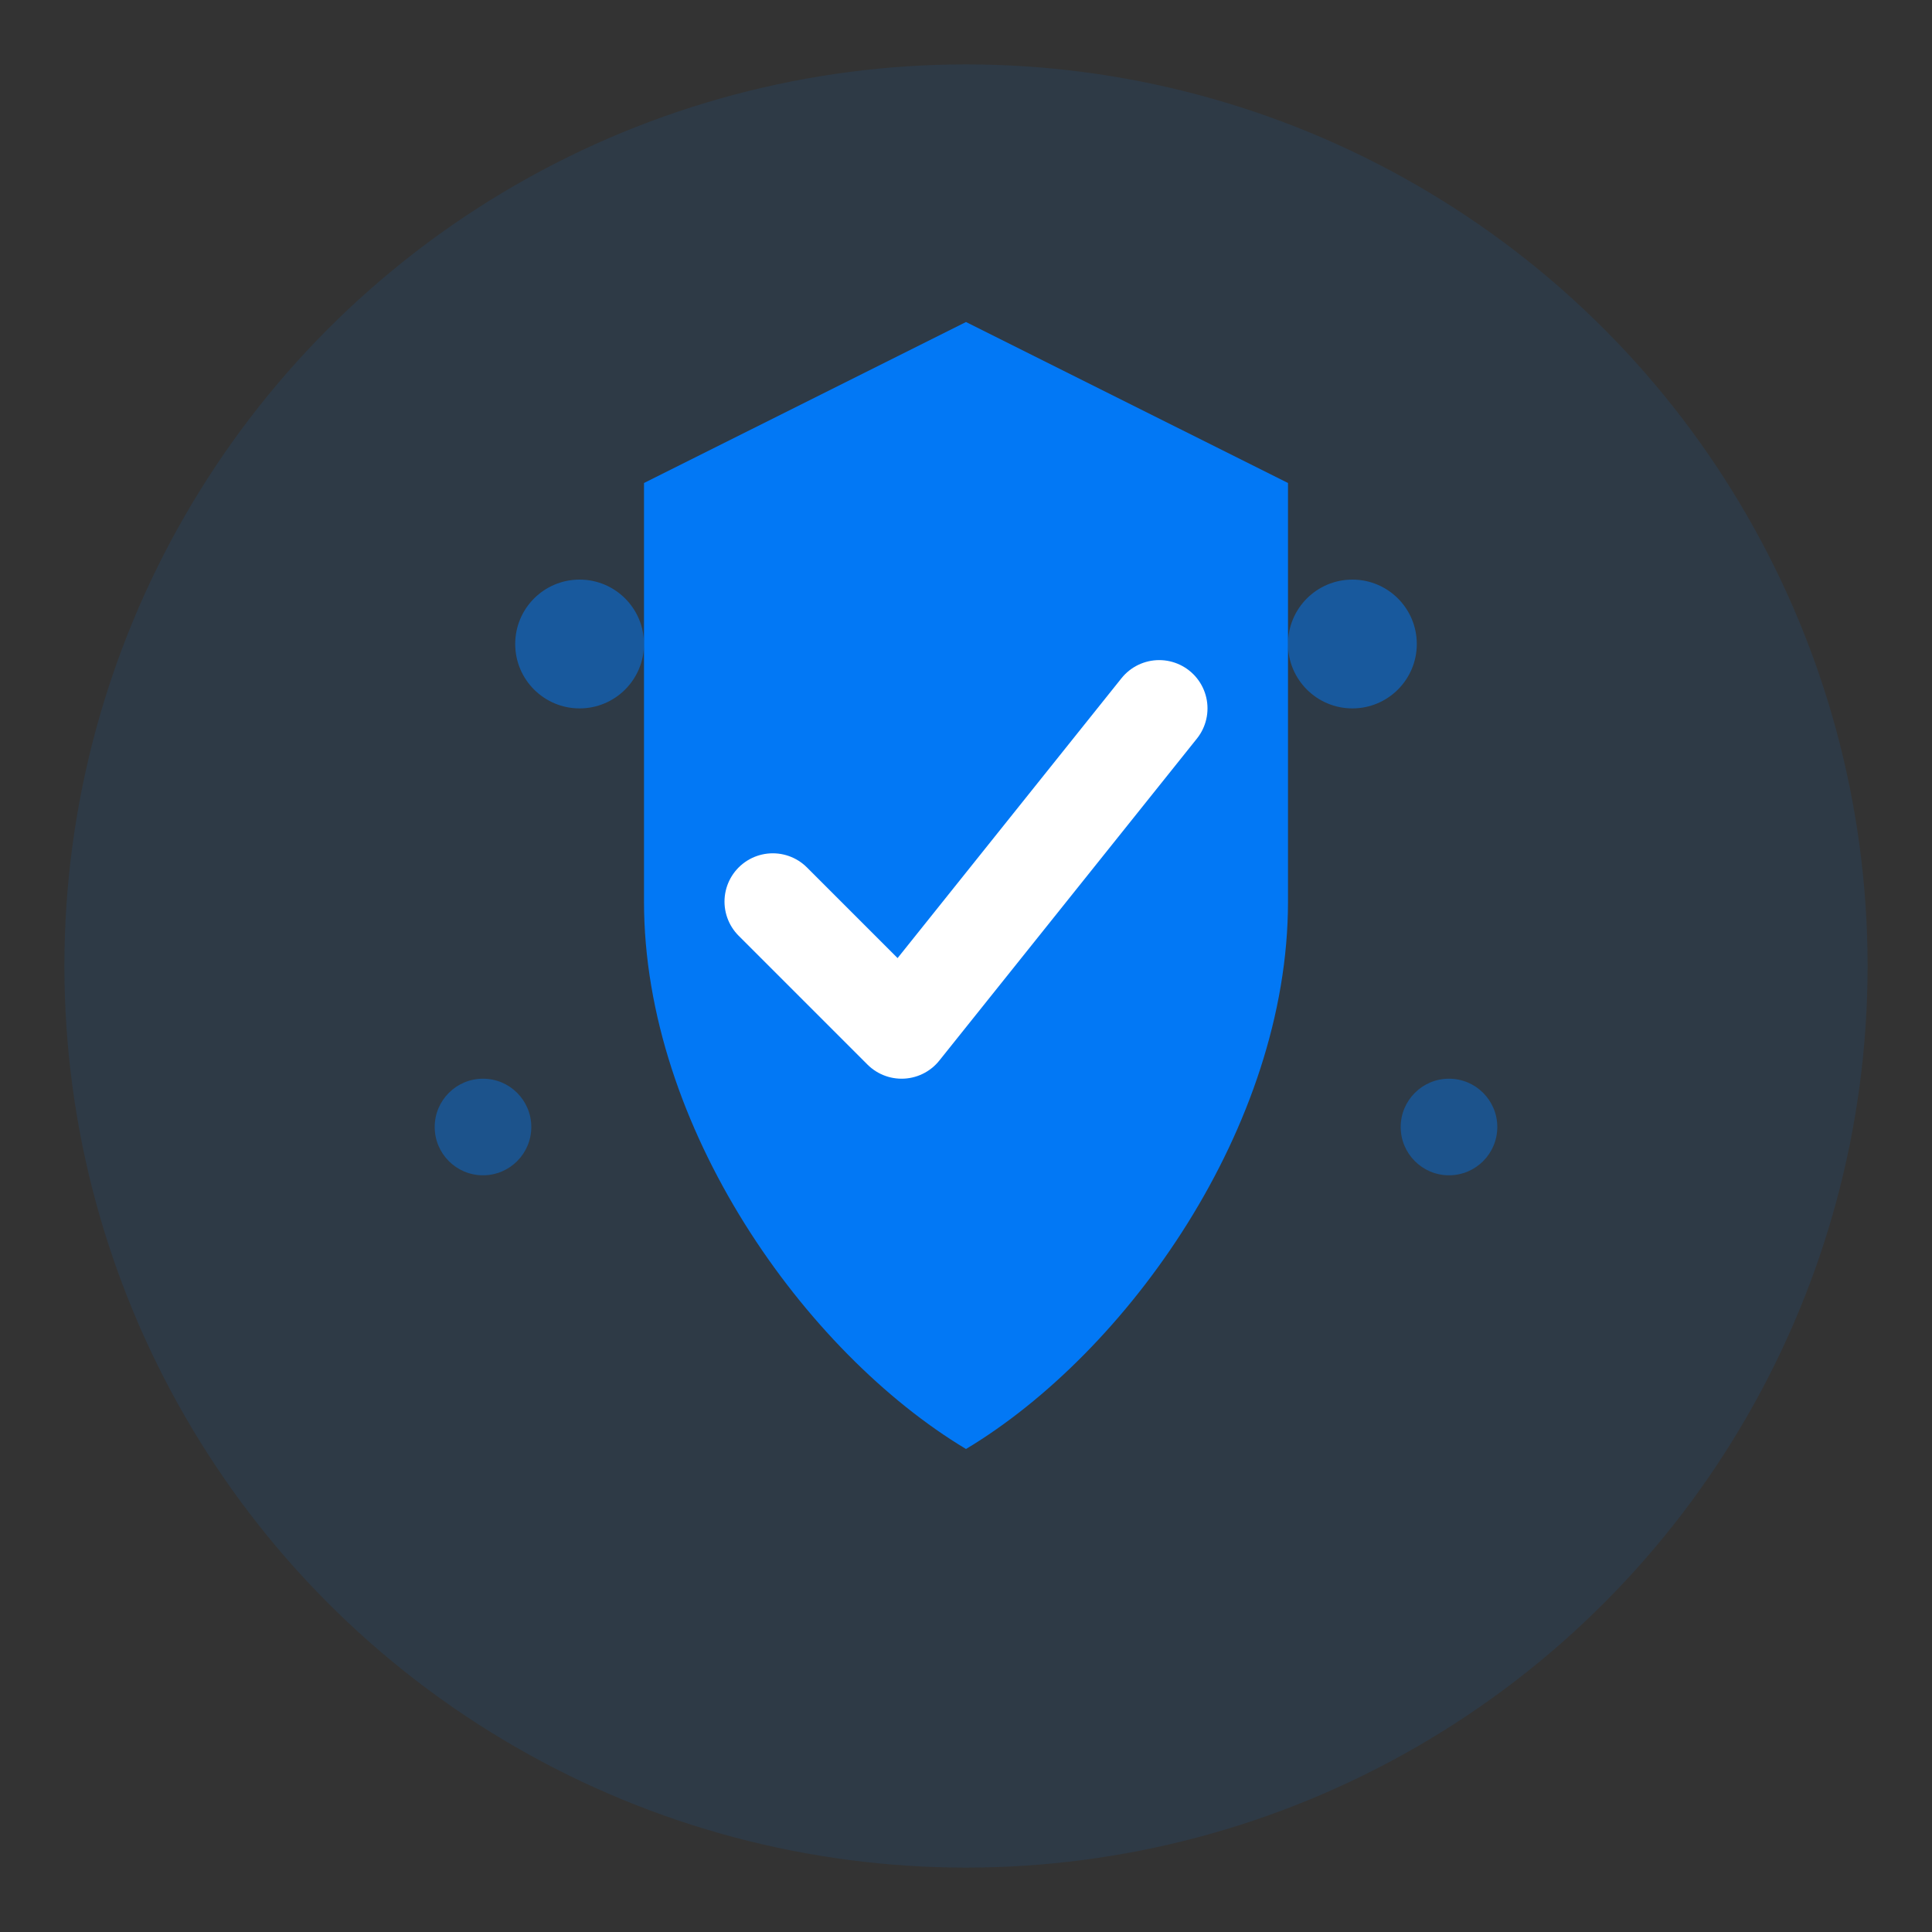
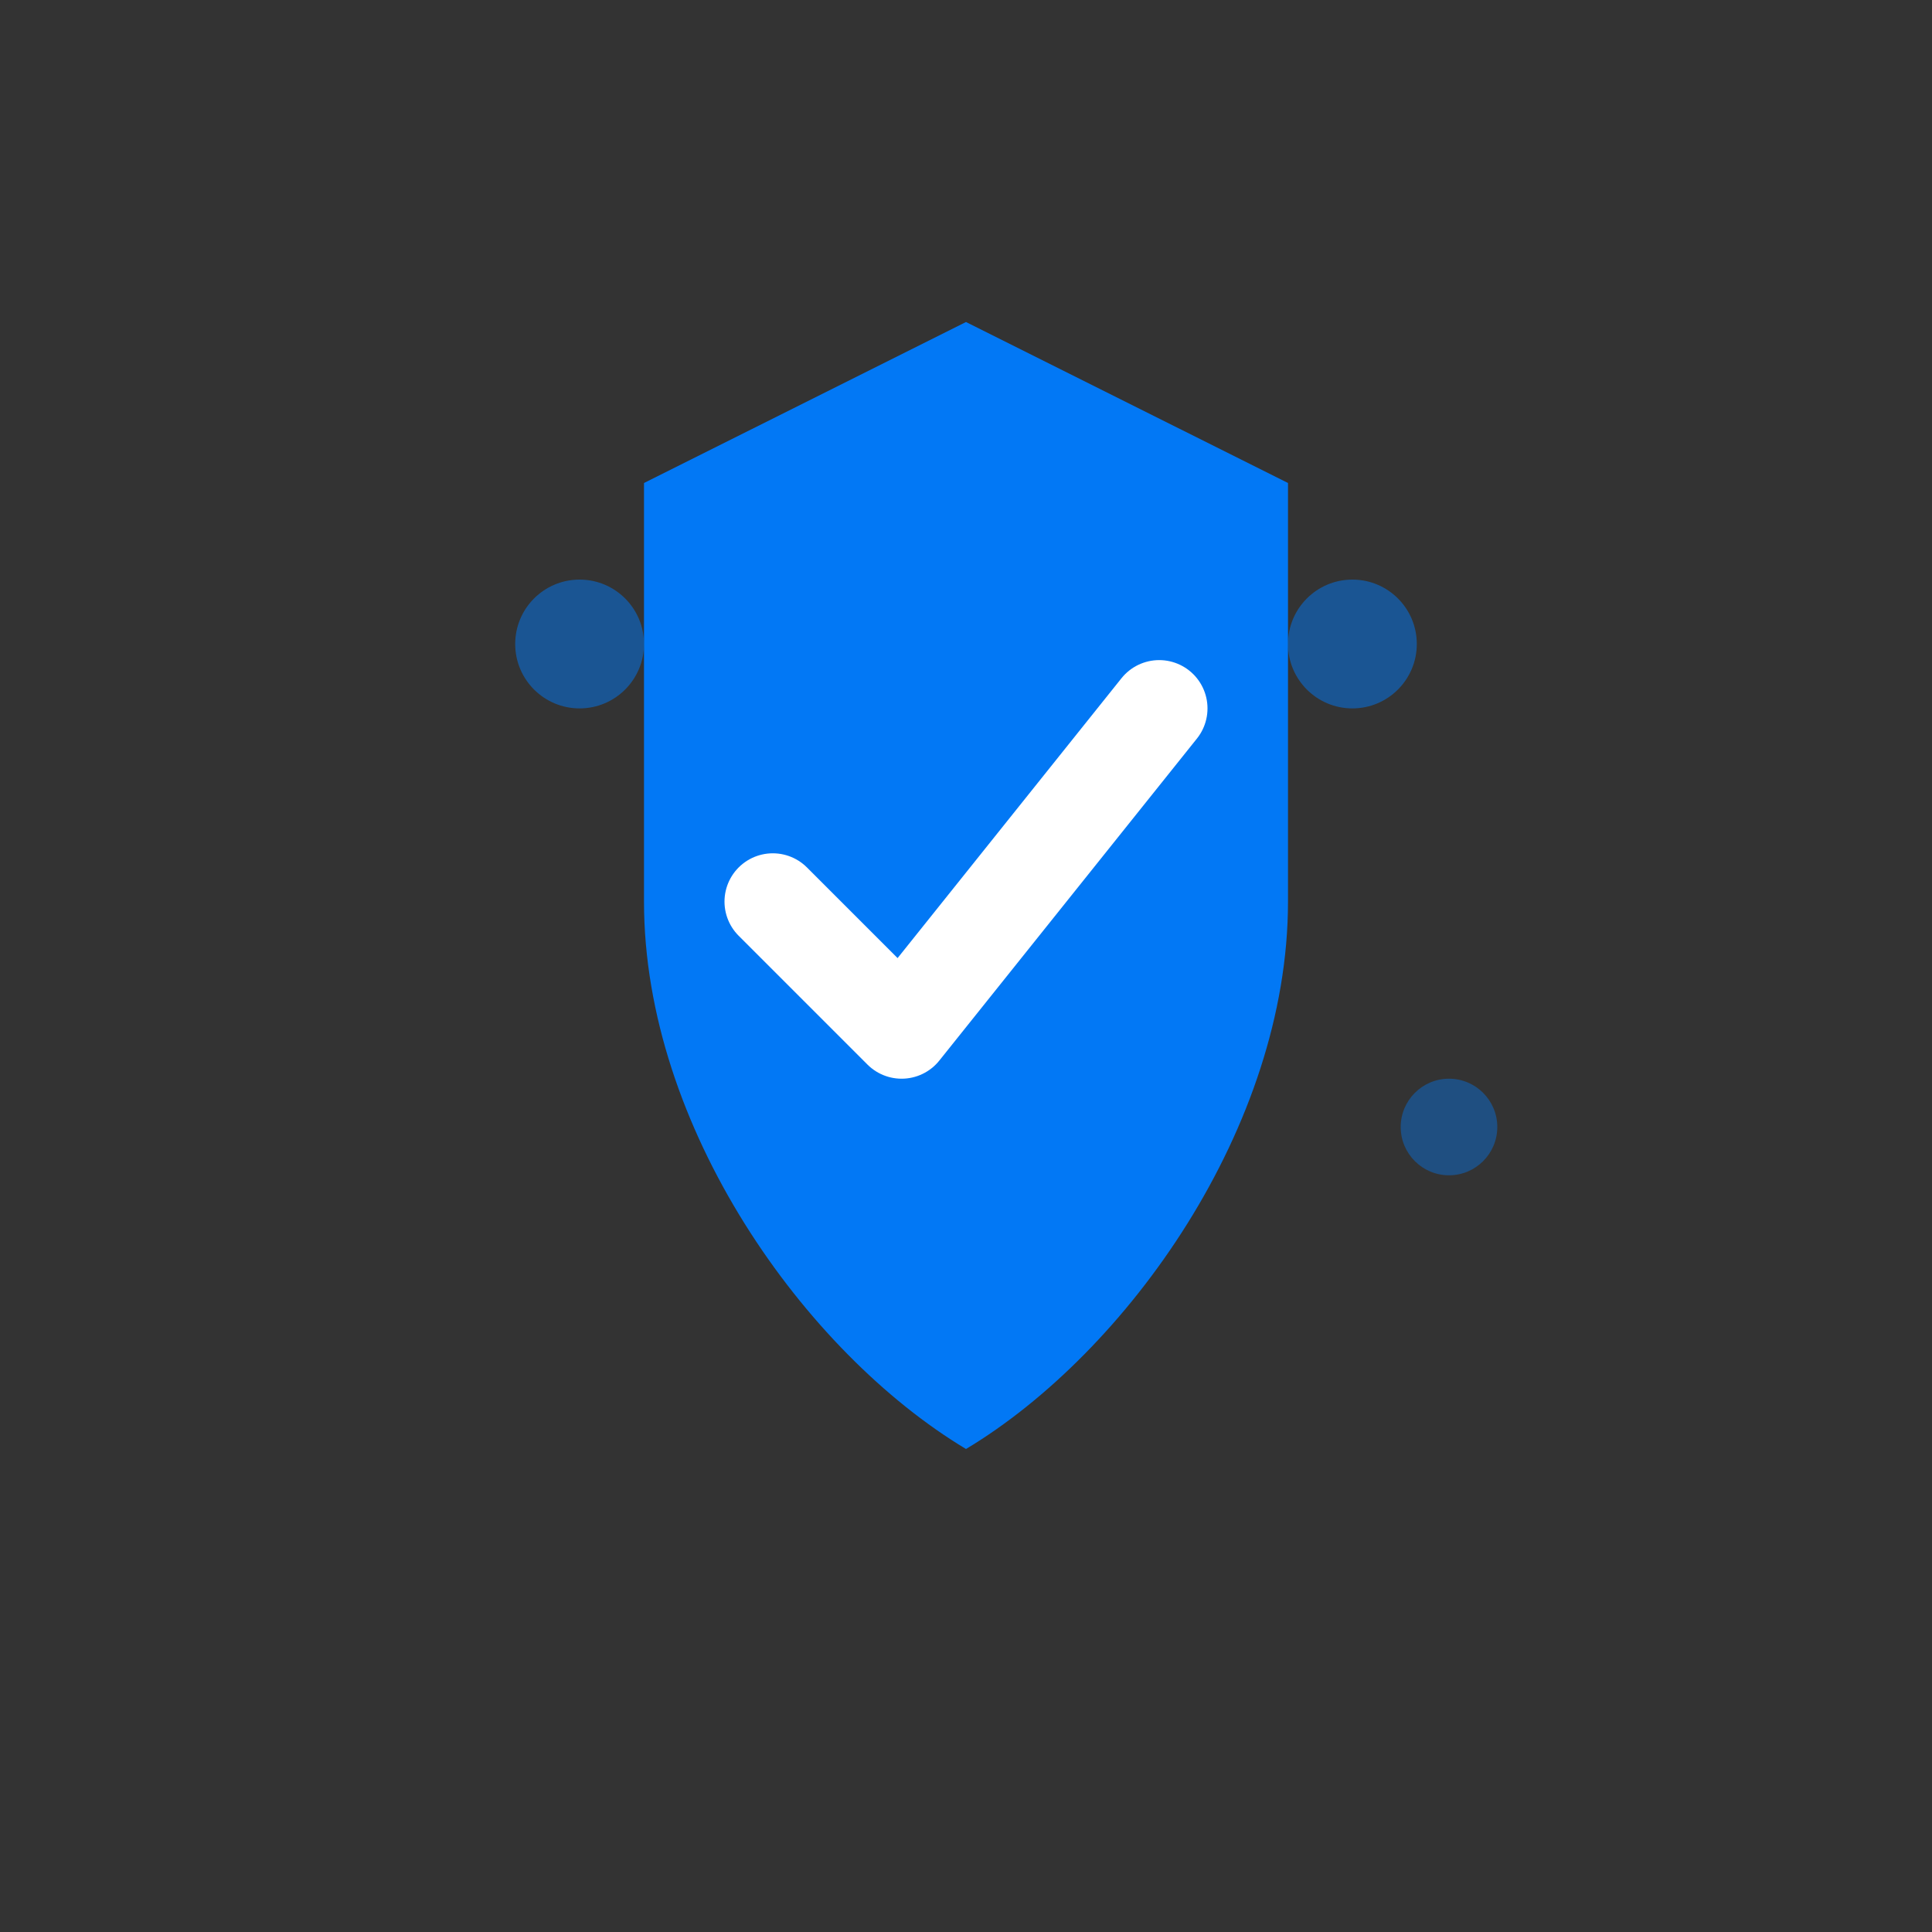
<svg xmlns="http://www.w3.org/2000/svg" width="60" height="60" viewBox="0 0 60 60" fill="none">
  <rect x="0" y="0" width="60" height="60" fill="#333333" stroke="none" />
-   <circle cx="30" cy="30" r="28" fill="#0278f5" opacity="0.1" />
  <path d="M30 10L20 15V28C20 35 25 42 30 45C35 42 40 35 40 28V15L30 10Z" fill="#0278f5" />
  <path d="M24 28L28 32L36 22" stroke="#ffffff" stroke-width="3" stroke-linecap="round" stroke-linejoin="round" />
  <circle cx="18" cy="20" r="2" fill="#0278f5" opacity="0.5" />
  <circle cx="42" cy="20" r="2" fill="#0278f5" opacity="0.5" />
-   <circle cx="15" cy="35" r="1.5" fill="#0278f5" opacity="0.4" />
  <circle cx="45" cy="35" r="1.5" fill="#0278f5" opacity="0.4" />
</svg>